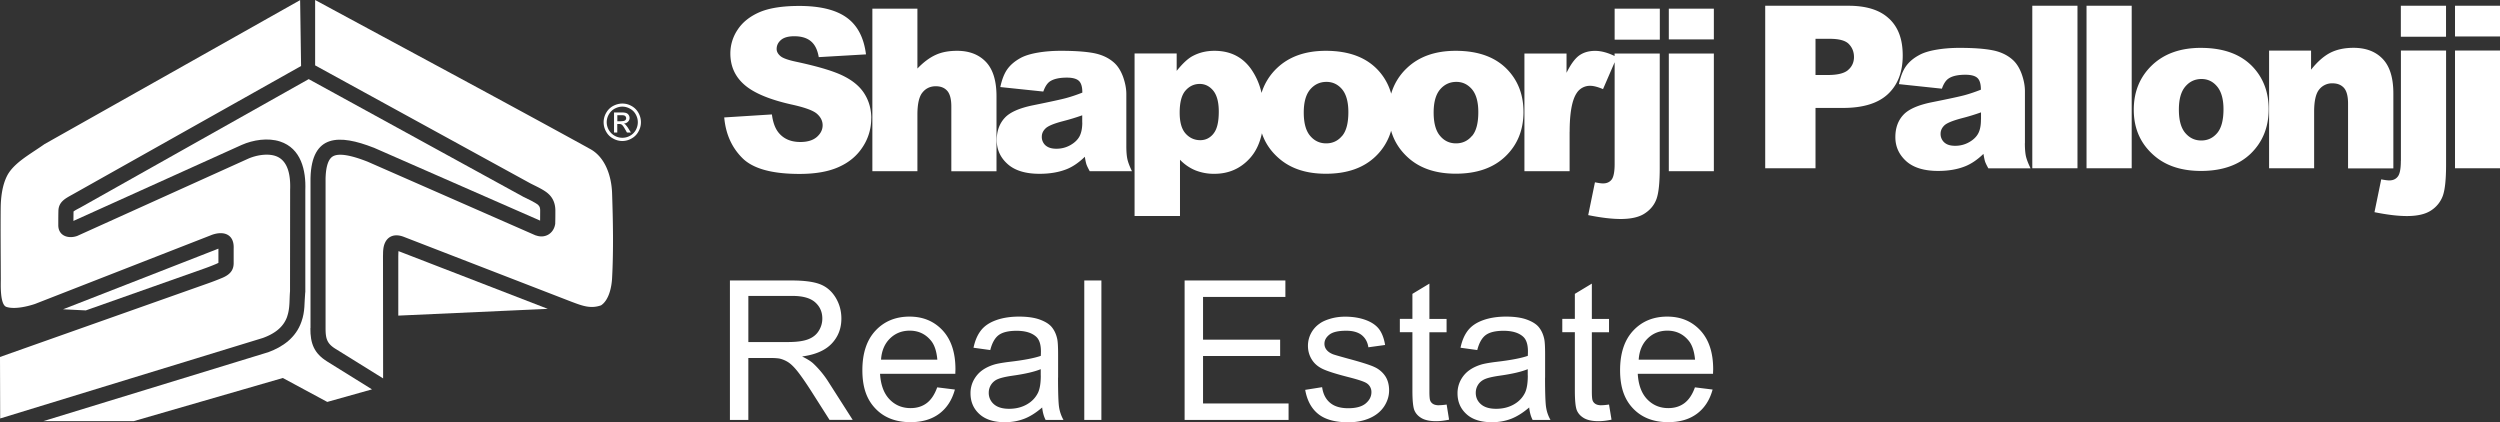
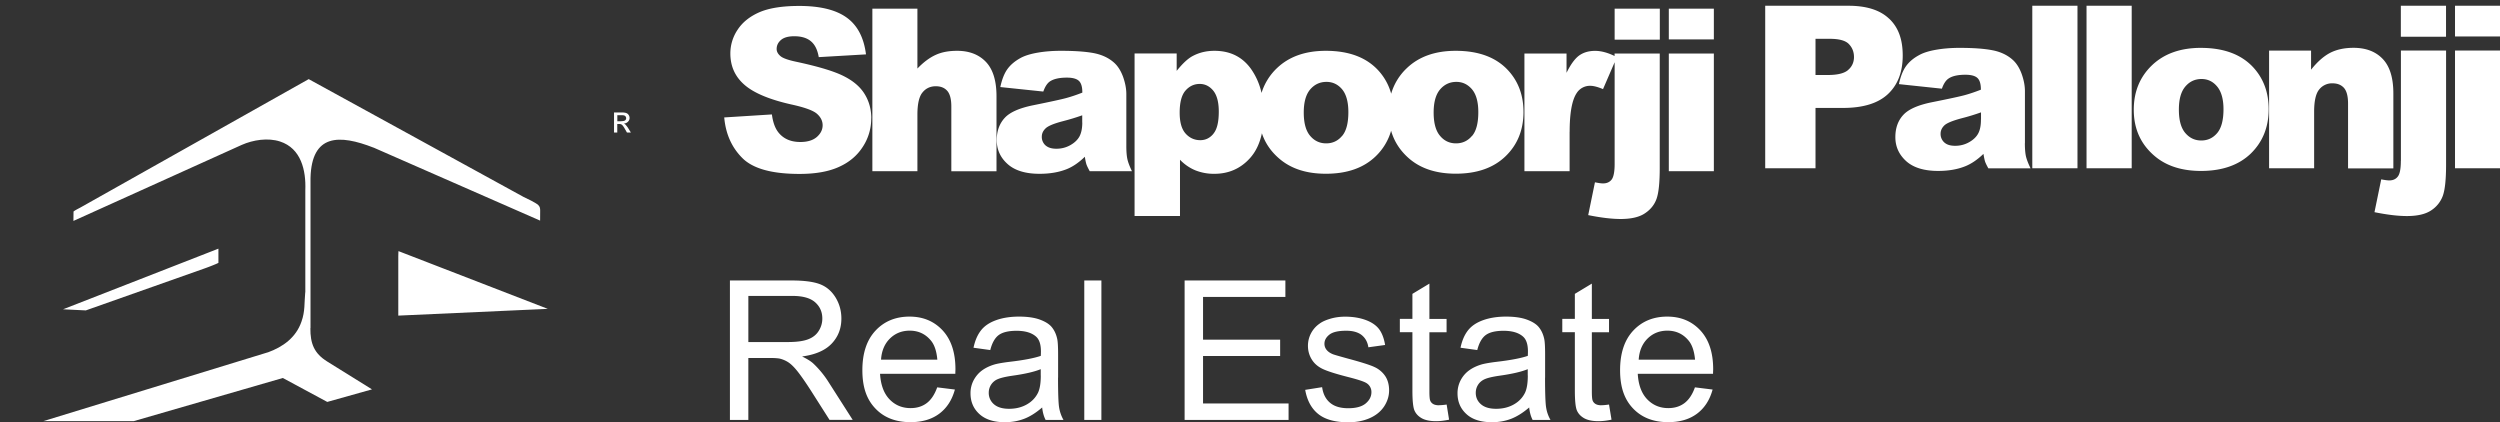
<svg xmlns="http://www.w3.org/2000/svg" fill="none" height="38" width="225">
  <rect width="100%" height="100%" fill="#333333" stroke="none" />
  <clipPath id="a">
    <path d="M0 0h225v38H0z" />
  </clipPath>
  <g clip-path="url(#a)" fill="#fff">
    <path d="M73.188 32.707c-.23-.208-.563-.41-1.001-.624 1.203-.163 2.092-.551 2.67-1.164.58-.613.867-1.362.867-2.25 0-.692-.175-1.322-.523-1.896-.349-.568-.816-.967-1.395-1.192-.585-.225-1.434-.338-2.553-.338h-5.56v12.549h1.658v-5.574h1.923c.427 0 .737.022.922.062a2.5 2.5 0 0 1 .76.332c.247.163.528.438.843.838.315.4.714.973 1.197 1.726l1.66 2.61h2.085l-2.181-3.414a8.595 8.595 0 0 0-1.378-1.67zm-2.266-1.923h-3.57v-4.151h3.969c.928 0 1.608.19 2.041.573s.647.872.647 1.463c0 .405-.113.782-.332 1.125-.22.348-.545.596-.973.753-.427.158-1.023.237-1.782.237zM81.858 28.494c-1.254 0-2.278.422-3.065 1.266s-1.18 2.03-1.18 3.56.387 2.627 1.169 3.443c.776.82 1.833 1.231 3.16 1.231 1.057 0 1.923-.258 2.603-.77.68-.512 1.142-1.238 1.395-2.166l-1.592-.197c-.236.653-.55 1.125-.95 1.423-.399.299-.883.445-1.445.445-.759 0-1.394-.265-1.9-.793-.506-.529-.788-1.294-.85-2.295h6.776c0-.18.011-.32.011-.41 0-1.503-.388-2.667-1.152-3.494-.77-.826-1.76-1.243-2.98-1.243zm-2.564 3.876c.05-.793.32-1.429.798-1.901.484-.473 1.074-.71 1.782-.71.782 0 1.417.299 1.907.89.32.382.511.956.579 1.72h-5.072zM95.229 33.984v-2.053c0-.686-.022-1.159-.079-1.423-.09-.422-.253-.77-.478-1.052s-.584-.506-1.068-.686-1.113-.276-1.89-.276-1.467.107-2.063.321-1.046.517-1.36.917c-.315.4-.54.917-.675 1.564l1.507.208c.163-.642.421-1.097.764-1.35.343-.253.883-.383 1.603-.383.776 0 1.36.174 1.754.523.293.259.439.703.439 1.328 0 .056 0 .19-.011.405-.585.202-1.502.382-2.744.528-.613.073-1.069.152-1.372.231-.411.118-.782.281-1.108.506s-.59.518-.799.889a2.487 2.487 0 0 0-.303 1.22c0 .76.27 1.384.804 1.868.54.49 1.304.731 2.3.731.601 0 1.17-.101 1.698-.298.528-.197 1.08-.54 1.647-1.03.045.428.146.805.31 1.12h1.608a3.38 3.38 0 0 1-.388-1.091c-.068-.383-.102-1.288-.102-2.717zm-1.558-.186c0 .681-.084 1.193-.247 1.542-.22.45-.557.804-1.018 1.063-.46.258-.99.388-1.585.388-.596 0-1.052-.135-1.367-.41a1.325 1.325 0 0 1-.466-1.03 1.31 1.31 0 0 1 .82-1.232c.265-.112.709-.22 1.344-.31 1.12-.157 1.957-.354 2.514-.584v.568zM99.126 25.243h-1.541v12.549h1.54zM108.274 32.038h6.939V30.57h-6.939v-3.847h7.411v-1.48h-9.07v12.549h9.357v-1.48h-7.698zM123.619 32.994c-.433-.185-1.192-.422-2.283-.714-.753-.208-1.209-.338-1.36-.394-.27-.107-.467-.247-.591-.41a.848.848 0 0 1-.185-.54c0-.315.151-.585.449-.822.304-.236.81-.348 1.519-.348.596 0 1.062.135 1.388.393.327.265.529.63.597 1.097l1.506-.208c-.095-.585-.275-1.057-.528-1.406-.259-.349-.652-.63-1.192-.833-.54-.202-1.164-.309-1.878-.309-.473 0-.917.062-1.333.186-.416.123-.742.27-.978.45a2.421 2.421 0 0 0-1.035 1.985c0 .444.113.855.338 1.22.224.372.556.659.995.867.438.208 1.22.455 2.35.742.838.214 1.361.388 1.575.523a.93.93 0 0 1 .455.822c0 .388-.174.725-.512 1.012-.343.287-.866.433-1.574.433-.709 0-1.248-.163-1.636-.49-.388-.325-.63-.792-.714-1.405l-1.524.241c.168.962.568 1.693 1.186 2.183.619.49 1.518.737 2.699.737.714 0 1.35-.124 1.918-.372s.995-.601 1.298-1.051c.298-.456.45-.94.45-1.452 0-.511-.123-.961-.371-1.316a2.338 2.338 0 0 0-1.012-.81zM129.518 36.476c-.225 0-.405-.04-.529-.113s-.214-.174-.264-.298c-.057-.123-.079-.405-.079-.85v-5.314h1.546v-1.198h-1.546v-3.178l-1.529.922v2.25h-1.131v1.198h1.131v5.23c0 .923.061 1.53.185 1.818.124.287.343.523.652.697.31.175.743.265 1.299.265.343 0 .731-.045 1.164-.135l-.219-1.362a5.2 5.2 0 0 1-.675.062zM139.06 33.984v-2.053c0-.686-.022-1.159-.079-1.423-.09-.422-.253-.77-.478-1.052s-.584-.506-1.068-.686-1.113-.276-1.889-.276-1.468.107-2.064.321-1.046.517-1.361.917c-.314.4-.539.917-.674 1.564l1.507.208c.163-.642.421-1.097.764-1.35.343-.253.877-.383 1.603-.383.776 0 1.361.174 1.754.523.293.259.439.703.439 1.328 0 .056 0 .19-.011.405-.585.202-1.502.382-2.744.528-.613.073-1.069.152-1.372.231-.411.118-.782.281-1.108.506s-.596.518-.799.889a2.507 2.507 0 0 0-.303 1.22c0 .76.27 1.384.804 1.868.534.49 1.304.731 2.3.731.601 0 1.169-.101 1.698-.298.528-.203 1.079-.54 1.647-1.03.045.428.146.805.309 1.12h1.609a3.232 3.232 0 0 1-.388-1.091c-.068-.383-.102-1.288-.102-2.717zm-1.557-.186c0 .681-.085 1.193-.248 1.542-.219.45-.557.804-1.018 1.063-.461.258-.989.388-1.585.388s-1.052-.135-1.367-.41-.466-.62-.466-1.03c0-.27.073-.512.213-.731.141-.22.349-.388.608-.501.258-.112.708-.22 1.343-.31 1.119-.157 1.957-.354 2.514-.584v.568zM144.138 36.476c-.231 0-.405-.04-.529-.113s-.214-.174-.264-.298c-.056-.123-.079-.405-.079-.85v-5.314h1.546v-1.198h-1.546v-3.178l-1.529.922v2.25h-1.131v1.198h1.131v5.23c0 .923.061 1.53.185 1.818.124.287.343.523.652.697.31.175.743.265 1.299.265.343 0 .731-.045 1.164-.135l-.225-1.362c-.281.04-.506.062-.674.062zM150.053 28.494c-1.254 0-2.277.422-3.065 1.266-.787.844-1.18 2.03-1.18 3.56s.388 2.627 1.169 3.443c.782.82 1.833 1.231 3.16 1.231 1.057 0 1.923-.258 2.604-.77.68-.512 1.141-1.238 1.394-2.166l-1.591-.197c-.231.653-.551 1.125-.95 1.423-.4.299-.883.445-1.446.445-.759 0-1.388-.265-1.9-.793-.506-.529-.793-1.294-.849-2.295h6.775c0-.18.012-.32.012-.41 0-1.503-.388-2.667-1.153-3.494-.77-.826-1.76-1.243-2.98-1.243zm-2.57 3.876c.051-.793.321-1.429.799-1.901.483-.473 1.074-.71 1.782-.71.782 0 1.417.299 1.906.89.321.382.512.956.585 1.72h-5.077zM78.417 10.653c0-.799-.197-1.524-.585-2.165-.388-.647-1.006-1.187-1.861-1.62-.85-.439-2.26-.866-4.234-1.294-.798-.163-1.299-.343-1.513-.54-.213-.185-.326-.394-.326-.624 0-.32.13-.59.394-.816.264-.225.663-.332 1.192-.332.63 0 1.13.147 1.49.445.365.298.602.776.714 1.434l4.251-.247c-.191-1.514-.77-2.622-1.749-3.319-.972-.697-2.395-1.04-4.262-1.04-1.518 0-2.716.19-3.587.568-.872.382-1.524.91-1.957 1.574a3.813 3.813 0 0 0-.652 2.132c0 1.148.421 2.087 1.27 2.824.844.737 2.25 1.327 4.229 1.771 1.209.265 1.98.546 2.31.85.333.298.496.641.496 1.018 0 .4-.175.748-.518 1.052-.348.303-.849.455-1.49.455-.866 0-1.53-.292-1.99-.883-.287-.371-.478-.9-.568-1.597l-4.29.27c.129 1.473.669 2.694 1.625 3.65.956.962 2.67 1.434 5.15 1.434 1.417 0 2.587-.202 3.509-.613.933-.41 1.653-1.006 2.17-1.8a4.63 4.63 0 0 0 .776-2.592zM141.269 11.857c0-1.699.214-2.852.63-3.476a1.412 1.412 0 0 1 1.237-.658c.276 0 .658.095 1.136.298l1.046-2.419v9.14c0 .703-.09 1.176-.265 1.412-.18.236-.438.354-.787.354-.152 0-.393-.034-.72-.101l-.607 2.953c1.164.236 2.137.349 2.918.349.951 0 1.682-.17 2.188-.512.511-.338.86-.776 1.051-1.322.191-.551.281-1.474.281-2.79V4.815h-4.065v.225c-.63-.304-1.214-.462-1.754-.462-.568 0-1.052.141-1.44.422-.382.281-.764.805-1.13 1.553V4.82h-3.79v10.586h4.066v-3.55zM149.384.782h-4.066v2.79h4.066zM82.567 10.321c0-.962.152-1.637.46-2.002.299-.371.704-.557 1.193-.557.444 0 .787.135 1.034.416.242.276.366.743.366 1.406v5.827h4.065V8.673c0-1.39-.309-2.418-.944-3.093-.636-.67-1.502-1.007-2.604-1.007-.742 0-1.389.118-1.934.371-.54.247-1.09.652-1.636 1.226V.782h-4.054v14.624h4.054v-5.09zM154.247.782h-4.054v2.761h4.054zM154.247 4.815h-4.054V15.41h4.054zM101.37 13.15V8.47c0-.494-.101-1.017-.298-1.569-.203-.545-.472-.967-.815-1.27-.49-.434-1.103-.715-1.845-.856-.73-.135-1.71-.202-2.924-.202-.753 0-1.462.056-2.108.168-.647.113-1.164.276-1.53.479-.523.286-.916.624-1.192 1.012s-.483.922-.63 1.603l3.87.405c.162-.456.365-.77.629-.934.332-.208.826-.32 1.49-.32.523 0 .883.101 1.09.298.209.202.304.551.304 1.052-.5.196-.984.36-1.434.483-.45.124-1.433.338-2.957.647-1.265.253-2.137.636-2.603 1.153-.473.518-.709 1.181-.709 1.986 0 .86.326 1.58.978 2.16.653.585 1.614.877 2.874.877.95 0 1.782-.146 2.496-.439.523-.22 1.052-.579 1.58-1.096.045.303.096.534.14.675.046.14.147.348.299.624h3.801c-.214-.445-.349-.799-.411-1.086-.061-.281-.095-.675-.095-1.17zm-3.964-2.126c0 .5-.079.911-.242 1.232-.163.315-.444.585-.827.804-.393.22-.804.326-1.26.326-.455 0-.753-.106-.983-.303a1.016 1.016 0 0 1-.332-.782c0-.281.113-.529.343-.748.22-.214.737-.433 1.558-.647a19.62 19.62 0 0 0 1.737-.529v.653zM137.114 10.08c0-1.452-.433-2.672-1.305-3.662-1.085-1.232-2.682-1.845-4.796-1.845-1.85 0-3.318.523-4.408 1.569a5.138 5.138 0 0 0-1.4 2.29 5.059 5.059 0 0 0-1.086-2.014c-1.085-1.232-2.682-1.845-4.796-1.845-1.85 0-3.318.523-4.408 1.569a5.208 5.208 0 0 0-1.378 2.222 5.992 5.992 0 0 0-.95-2.166c-.776-1.08-1.873-1.625-3.284-1.625-.72 0-1.366.152-1.957.467-.438.23-.916.68-1.445 1.338V4.81h-3.79v14.63h4.088v-5.062c.405.421.866.736 1.378.95a4.507 4.507 0 0 0 1.709.315c1.282 0 2.35-.461 3.194-1.39.534-.584.894-1.338 1.091-2.26.303.91.849 1.693 1.642 2.35 1.051.867 2.418 1.294 4.116 1.294 1.906 0 3.396-.523 4.475-1.563a5.13 5.13 0 0 0 1.395-2.306c.287 1 .855 1.861 1.704 2.57 1.051.866 2.423 1.294 4.116 1.294 1.906 0 3.396-.523 4.475-1.564 1.08-1.04 1.62-2.374 1.62-4.005zm-27.901 1.951c-.315.388-.714.585-1.186.585-.535 0-.979-.208-1.333-.608-.354-.404-.523-1.029-.523-1.867 0-.911.169-1.57.512-1.974.348-.405.776-.613 1.293-.613.478 0 .883.202 1.215.602.331.405.5 1.035.5 1.89 0 .933-.157 1.591-.478 1.98zm11.572.203c-.371.444-.849.669-1.428.669s-1.063-.225-1.445-.68c-.383-.45-.574-1.148-.574-2.093 0-.945.197-1.626.579-2.081.388-.45.872-.68 1.468-.68.557 0 1.029.224 1.406.669.371.45.562 1.136.562 2.053 0 .984-.186 1.698-.562 2.143zm11.69 0c-.371.444-.855.669-1.434.669s-1.063-.225-1.439-.68c-.383-.45-.574-1.148-.574-2.093 0-.945.197-1.626.579-2.081.388-.45.872-.68 1.468-.68.557 0 1.023.224 1.406.669.376.45.567 1.136.567 2.053 0 .984-.185 1.698-.562 2.143zM220.142.518h-4.066v2.79h4.066zM215.402 15.141V8.41c0-1.395-.315-2.43-.951-3.1-.635-.669-1.512-1.006-2.637-1.006-.826 0-1.529.157-2.108.455-.579.304-1.147.805-1.71 1.513v-1.72h-3.778v10.59h4.054v-5.084c0-.962.152-1.637.455-2.003a1.47 1.47 0 0 1 1.192-.556c.445 0 .788.135 1.041.416.241.275.365.748.365 1.412v5.827h4.071zM225 .518h-4.049v2.761H225zM225 4.55h-4.049v10.591H225z" />
    <path d="M216.076 14.478c0 .703-.09 1.175-.27 1.406-.174.236-.438.354-.776.354-.152 0-.399-.034-.72-.095l-.607 2.953c1.158.236 2.131.348 2.913.348.95 0 1.681-.168 2.193-.512a2.642 2.642 0 0 0 1.051-1.327c.191-.546.287-1.474.287-2.784V4.55h-4.065v9.927zM191.853.518h-4.065v14.624h4.065zM182.244 12.886V8.212c0-.5-.101-1.018-.298-1.57-.203-.545-.472-.967-.815-1.27-.49-.434-1.108-.72-1.845-.856-.731-.14-1.709-.208-2.929-.208-.759 0-1.462.057-2.109.17-.646.112-1.164.275-1.529.483-.523.281-.911.619-1.187 1.007-.275.388-.483.922-.629 1.603l3.868.41c.158-.455.366-.77.63-.933.332-.214.826-.321 1.484-.321.523 0 .883.101 1.091.298.208.203.304.546.304 1.046-.501.197-.979.36-1.428.484-.45.124-1.44.337-2.958.641-1.265.253-2.137.636-2.609 1.159-.472.517-.703 1.181-.703 1.985 0 .855.326 1.575.978 2.166.653.585 1.614.877 2.874.877.95 0 1.782-.146 2.496-.444.523-.22 1.052-.58 1.58-1.091.051.303.096.528.141.675.045.14.146.348.298.624h3.801c-.214-.439-.349-.799-.416-1.08-.062-.281-.096-.675-.096-1.176zm-3.959-2.126c0 .506-.073.917-.236 1.232s-.438.585-.826.804c-.388.22-.81.326-1.254.326s-.759-.101-.984-.304a1.022 1.022 0 0 1-.332-.781c0-.282.112-.53.337-.749.22-.213.743-.427 1.564-.646.601-.152 1.18-.332 1.737-.529v.647zM186.973.518h-4.066v14.624h4.066zM198.078 4.308c-1.85 0-3.317.53-4.408 1.575-1.086 1.046-1.631 2.38-1.631 3.994 0 1.738.641 3.138 1.929 4.207 1.046.866 2.423 1.3 4.121 1.3 1.906 0 3.397-.524 4.476-1.559 1.074-1.046 1.614-2.373 1.614-4.005 0-1.45-.433-2.671-1.299-3.661-1.08-1.232-2.682-1.85-4.802-1.85zm1.468 7.667c-.377.444-.849.669-1.434.669s-1.057-.23-1.44-.68c-.382-.45-.573-1.148-.573-2.099 0-.95.197-1.625.579-2.075.388-.456.871-.68 1.462-.68.557 0 1.029.224 1.4.674.377.45.574 1.137.574 2.048 0 .984-.192 1.698-.568 2.143zM170.025 1.688c-.815-.782-2.036-1.17-3.666-1.17h-7.49v14.624h4.527V9.714h2.468c1.816 0 3.166-.416 4.054-1.249.883-.832 1.327-1.985 1.327-3.465s-.405-2.548-1.22-3.318zM166.331 6.3c-.349.303-.962.45-1.828.45h-1.107V3.493h1.287c.844 0 1.417.158 1.721.478.303.315.455.709.455 1.164 0 .456-.174.861-.528 1.16zM19.49 23.736c.039-.017.117-.05.168-.079V22.38a3.732 3.732 0 0 0-.22.085L5.675 27.836l2.047.101 10.582-3.74c.4-.14.798-.292 1.192-.461zM35.846 23.067v5.338l13.455-.608L35.863 22.6c-.012.157-.012.365-.017.472z" />
    <path d="M27.946 29.535V16.03c.096-4.005 2.615-3.937 5.668-2.745h.011l14.985 6.57c.011-.31.011-.607.006-.922 0-.186-.034-.355-.18-.484-.259-.236-1.001-.568-1.338-.737L27.783 7.121 7.243 18.674c-.107.056-.518.264-.625.36 0 .287-.005.568-.01.85l15.142-6.84c1.029-.456 2.367-.664 3.452-.31 1.9.619 2.345 2.599 2.277 4.382v9.18l-.01.033c-.09.945 0 1.67-.338 2.621-.495 1.429-1.653 2.267-3.031 2.767h-.017L3.908 37.9h8.137l13.41-3.881 3.998 2.154 4.026-1.13-4.026-2.504c-1.186-.736-1.53-1.625-1.518-3.009z" />
-     <path d="m52.974 13.33-.017-.01-.023-.012C44.776 8.825 36.554 4.432 28.362 0v5.883l19.371 10.62c.5.258 1.215.568 1.62.939.432.388.624.905.63 1.485 0 .388 0 .754-.012 1.142v.062c-.118.871-.9 1.36-1.737 1.057h-.023l-15.114-6.631c-.709-.276-2.446-.934-3.166-.467-.54.348-.613 1.406-.63 1.963V29.54c0 .91.113 1.366.877 1.844l4.302 2.672-.011-11.019v-.022c.011-.174 0-.349.022-.523.09-1.063.816-1.575 1.85-1.176l15.086 5.839c.945.354 1.715.663 2.666.326.72-.472.955-1.665.995-2.452.135-2.526.084-5.113 0-7.633-.05-1.541-.619-3.347-2.12-4.061zM25.843 28.489c.264-.754.191-1.49.259-2.267l.01-9.14v-.011c.04-1.103-.1-2.633-1.332-3.038-.748-.247-1.766-.056-2.468.26L6.978 21.221l-.022.011c-.799.287-1.699.006-1.71-.95 0-.434 0-.861.011-1.294.012-.86.686-1.153 1.322-1.513L27.097 5.94 27.012.01 4.004 12.971c-.512.365-1.052.702-1.57 1.062-.668.467-1.433 1.063-1.804 1.806-.439.872-.557 1.952-.568 2.913-.017 2.121.005 4.241.011 6.356 0 .461-.09 2.318.506 2.514.72.237 1.873-.033 2.564-.264l15.784-6.164c1.107-.467 2.17-.18 2.103 1.18v1.328c-.006.692-.422 1.046-1.012 1.3-.417.174-.838.337-1.266.489L0 32.128l.017 5.534 23.639-7.244c.972-.354 1.838-.911 2.192-1.93zM56.83 9.534a1.672 1.672 0 0 0-.82-.214c-.282 0-.557.073-.827.214a1.601 1.601 0 0 0-.63.624 1.695 1.695 0 0 0-.006 1.682c.147.27.355.478.625.624a1.657 1.657 0 0 0 1.67 0c.264-.146.472-.354.618-.624.152-.27.225-.546.225-.838 0-.293-.073-.574-.225-.844a1.565 1.565 0 0 0-.63-.624zm.394 2.165c-.124.22-.298.394-.517.518a1.408 1.408 0 0 1-2.103-1.215c0-.242.062-.478.19-.703.13-.225.305-.4.524-.518.225-.118.455-.185.691-.185.237 0 .467.062.686.185.225.118.4.293.523.518.124.225.186.461.186.703 0 .242-.062.472-.18.697z" />
    <path d="M56.296 11.216a.501.501 0 0 0-.151-.096.548.548 0 0 0 .376-.169.471.471 0 0 0 .056-.607.426.426 0 0 0-.23-.175c-.096-.034-.248-.05-.461-.05h-.624v1.81h.292v-.77h.174c.102 0 .18.023.231.062.079.056.18.197.304.422l.163.287h.354l-.22-.355a2.168 2.168 0 0 0-.27-.36zm-.382-.304h-.354v-.546h.331c.141 0 .242.011.293.028.05.023.096.05.124.096s.045.09.045.146a.226.226 0 0 1-.096.197c-.062.05-.174.073-.349.073z" />
  </g>
</svg>